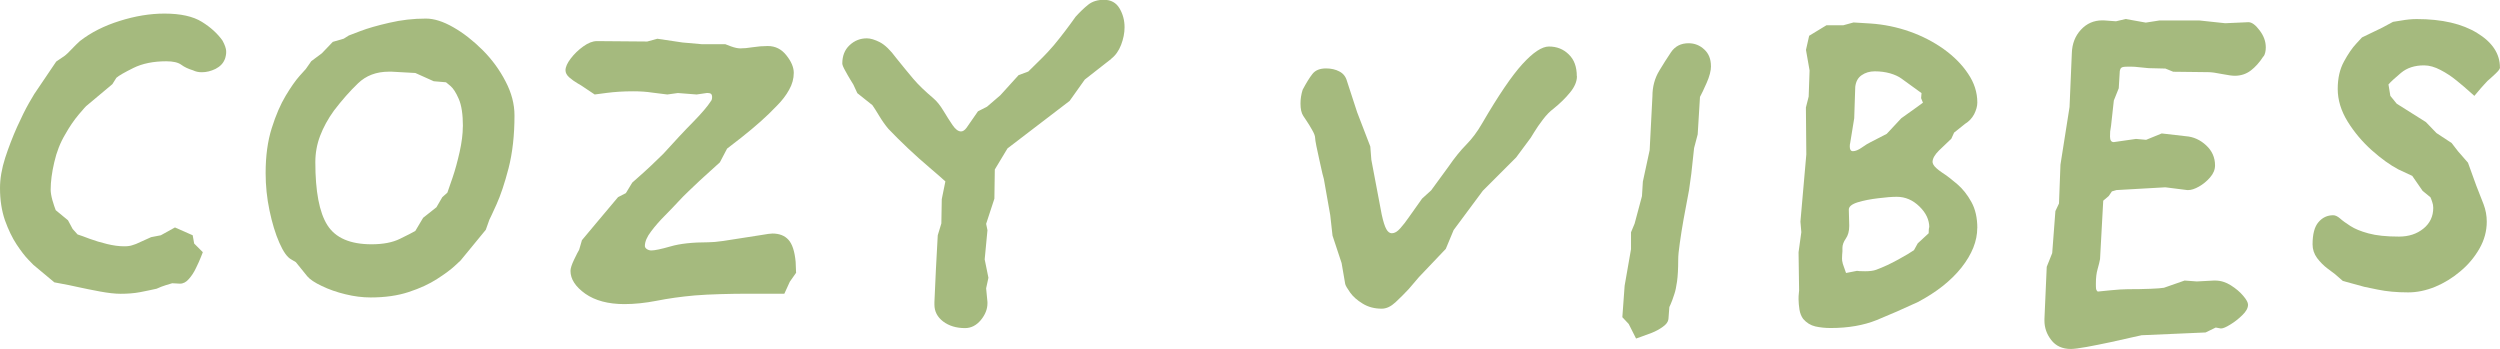
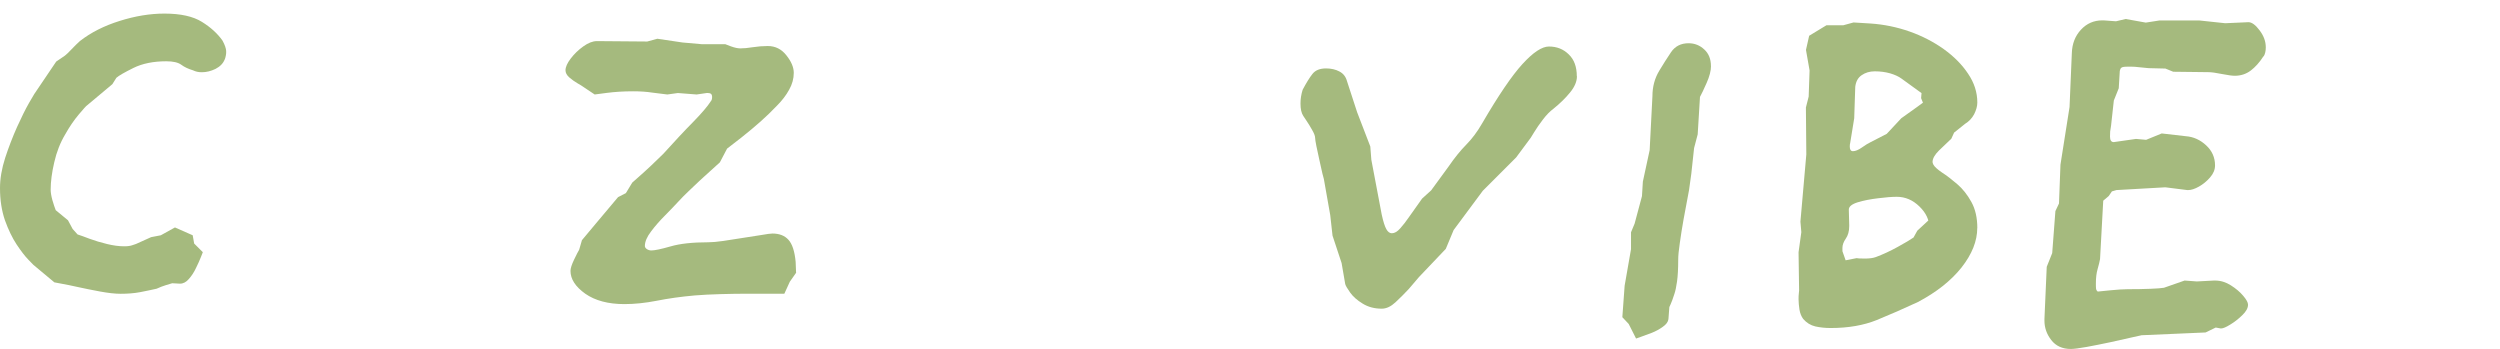
<svg xmlns="http://www.w3.org/2000/svg" viewBox="0 0 360.65 50.33" data-name="Layer 1" id="Layer_1">
  <defs>
    <style>
      .cls-1 {
        fill: #a5ba7e;
      }
    </style>
  </defs>
  <path d="M32.42,8.56c-.22.58-.67,1.04-1.33,1.38-.66.32-1.31.48-1.98.48-.47,0-.89-.09-1.25-.27-.7-.21-1.27-.48-1.71-.81-.45-.33-1.17-.5-2.17-.5-1.85,0-3.43.32-4.73.96-1.29.64-2.11,1.11-2.46,1.42l-.58.92-3.63,3.04c-.14.08-.55.54-1.23,1.35-.68.81-1.33,1.76-1.94,2.85-.71,1.18-1.24,2.52-1.58,4.02-.35,1.49-.52,2.81-.52,3.96,0,.39.08.9.25,1.52.18.61.34,1.09.48,1.44l1.77,1.46.67,1.25.71.79c.4.13.98.33,1.75.63.76.28,1.59.53,2.5.75.9.22,1.73.33,2.48.33.48,0,.89-.05,1.21-.17.33-.11.5-.17.5-.17l2.17-.98,1.4-.27,2.04-1.13,2.56,1.13.21,1.19,1.25,1.25s-.09.23-.27.69c-.18.46-.42.99-.71,1.58-.28.6-.62,1.13-1.02,1.58-.39.46-.82.69-1.29.69l-1.13-.06c-.18.04-.48.14-.9.27-.42.13-.87.3-1.35.52-.74.17-1.54.33-2.4.5-.86.16-1.79.23-2.79.23-.79,0-1.79-.11-2.98-.33-1.18-.22-2.22-.43-3.13-.63-.91-.19-1.35-.29-1.35-.29l-2.1-.4-3.02-2.52s-.24-.25-.73-.75c-.49-.5-1.05-1.23-1.69-2.19-.64-.97-1.2-2.14-1.69-3.5-.47-1.38-.71-2.92-.71-4.63,0-1.36.25-2.82.75-4.38.51-1.55,1.08-3.03,1.71-4.44.64-1.42,1.21-2.56,1.71-3.44.51-.88.77-1.31.77-1.31l3.17-4.69,1.25-.85c.22-.17.54-.47.96-.92.42-.44.82-.84,1.21-1.19,1.58-1.23,3.49-2.2,5.73-2.9,2.25-.71,4.4-1.06,6.46-1.06,2.33,0,4.13.4,5.4,1.19,1.28.79,2.27,1.7,2.98,2.71.17.31.29.58.38.83.09.24.15.51.15.81s-.06.66-.19,1.04Z" class="cls-1" />
-   <path d="M74.22,16.67c0,2.86-.29,5.39-.85,7.58-.57,2.2-1.16,3.95-1.75,5.25-.58,1.29-.93,2.02-1.02,2.19l-.52,1.46-3.63,4.42s-.29.27-.85.79c-.57.53-1.42,1.16-2.54,1.88-1.11.72-2.47,1.35-4.08,1.88-1.6.53-3.43.79-5.5.79-1.18,0-2.4-.15-3.65-.46-1.25-.3-2.39-.7-3.4-1.19-1.02-.48-1.72-.95-2.1-1.4l-1.65-2.04-.67-.4c-.57-.3-1.14-1.1-1.71-2.4-.57-1.29-1.04-2.84-1.42-4.65-.38-1.8-.56-3.6-.56-5.4,0-2.46.29-4.61.88-6.48.59-1.88,1.27-3.44,2.02-4.69s1.42-2.2,2-2.85c.59-.67.9-1,.9-1l.79-1.13,1.52-1.13,1.58-1.65,1.58-.46.73-.46s.55-.21,1.65-.63c1.09-.42,2.5-.82,4.21-1.21,1.71-.4,3.46-.6,5.27-.6,1.18,0,2.49.42,3.94,1.25,1.46.83,2.86,1.93,4.23,3.29,1.36,1.36,2.46,2.87,3.31,4.52.86,1.64,1.29,3.27,1.29,4.9ZM66.78,18.25c0-1.75-.2-3.07-.6-3.98-.39-.9-.79-1.53-1.21-1.88-.42-.34-.63-.52-.63-.52l-1.77-.15-2.65-1.19-3.42-.19h-.4c-1.81,0-3.29.56-4.46,1.69-1.16,1.11-2.31,2.42-3.46,3.92-.88,1.22-1.54,2.44-2,3.65s-.69,2.47-.69,3.79c0,4.21.57,7.24,1.73,9.08,1.17,1.85,3.29,2.77,6.38,2.77,1.67,0,3.03-.26,4.1-.79,1.08-.53,1.82-.9,2.21-1.13l1.13-1.9,1.92-1.52.85-1.46.73-.65c.13-.34.38-1.07.75-2.17.38-1.11.71-2.34,1.02-3.71.3-1.36.46-2.59.46-3.69Z" class="cls-1" />
  <path d="M114.86,39.33l-.92,1.31-.79,1.73h-5.13c-1.33,0-2.7.02-4.08.06-1.38.04-2.61.1-3.71.19-2.02.18-3.85.44-5.5.77-1.66.32-3.2.48-4.65.48-2.33,0-4.22-.5-5.65-1.5-1.42-1.01-2.13-2.11-2.13-3.29,0-.36.17-.9.52-1.63.34-.72.59-1.19.73-1.42l.4-1.38,1.83-2.19,3.38-4.02,1.13-.58.92-1.52s.28-.25.85-.75c.57-.5,1.2-1.07,1.9-1.73.71-.67,1.28-1.22,1.73-1.67,1.63-1.8,3.06-3.34,4.31-4.6,1.25-1.28,2.09-2.27,2.54-2.98.13-.13.19-.34.19-.65,0-.36-.2-.54-.58-.54h-.21l-1.44.21-2.71-.21-1.52.21-2.17-.27c-.83-.13-1.76-.19-2.77-.19-1.36,0-2.63.08-3.79.23-1.17.16-1.75.23-1.75.23l-1.96-1.31s-.19-.11-.56-.33c-.38-.22-.75-.49-1.13-.81-.38-.33-.56-.68-.56-1.04,0-.47.25-1.03.75-1.69.51-.67,1.11-1.25,1.81-1.75.71-.51,1.36-.77,1.98-.77l7.25.06,1.46-.4,3.63.54,2.83.25h3.35l.81.31c.55.2,1.01.29,1.35.29.48,0,1.09-.05,1.81-.17.72-.11,1.44-.17,2.15-.17,1.09,0,1.99.45,2.69,1.35.71.89,1.06,1.73,1.06,2.52,0,.83-.22,1.65-.67,2.44-.43.79-1.02,1.56-1.77,2.31-.75.79-1.54,1.55-2.35,2.27-.81.72-1.74,1.5-2.79,2.33l-2.04,1.58-1.04,1.98-2.25,2.04-.69.63c-.46.42-.97.91-1.54,1.46-.57.54-1.08,1.06-1.52,1.54-.49.53-1.11,1.18-1.88,1.96-.77.77-1.45,1.54-2.04,2.33-.6.78-.9,1.48-.9,2.1,0,.17.09.32.29.46.21.13.42.19.65.19.47,0,1.39-.19,2.75-.58,1.36-.4,3.19-.6,5.48-.6.53,0,1.23-.06,2.13-.19.9-.14,1.84-.28,2.83-.44,1-.15,1.9-.29,2.69-.42.79-.14,1.32-.21,1.58-.21,1,0,1.77.3,2.31.9.55.6.9,1.66,1.04,3.19l.06,1.52Z" class="cls-1" />
-   <path d="M160.3,8.5l-3.81,2.98-2.19,3.08-8.96,6.85-1.83,3.04-.06,4.21-1.19,3.63.19.92-.4,4.21.54,2.65-.33,1.52.19,1.98v.19c0,.83-.32,1.64-.96,2.42-.64.76-1.4,1.15-2.27,1.15-1.27,0-2.32-.32-3.17-.96-.83-.64-1.25-1.44-1.25-2.42v-.38l.21-4.63.27-5,.52-1.71.06-3.5.52-2.56c-.53-.48-1.29-1.15-2.27-1.98-.99-.83-2.02-1.76-3.1-2.77-1.07-1.01-2.02-1.96-2.85-2.83-.45-.53-.89-1.15-1.33-1.88-.43-.72-.76-1.23-.98-1.54l-2.17-1.73-.58-1.25s-.14-.21-.4-.65c-.27-.44-.53-.9-.79-1.38-.27-.48-.4-.82-.4-1,0-1.09.34-1.97,1.04-2.63.71-.67,1.54-1,2.5-1,.53,0,1.15.19,1.88.56.73.38,1.52,1.14,2.35,2.27.92,1.14,1.73,2.14,2.46,3,.73.86,1.69,1.79,2.88,2.79.53.45,1.02,1.06,1.48,1.83.46.77.9,1.45,1.31,2.06.42.61.82.92,1.23.92.26,0,.53-.17.79-.52l1.65-2.38,1.31-.67,1.92-1.65,2.63-2.9,1.4-.52c.26-.26.69-.68,1.27-1.25.59-.57,1.11-1.09,1.56-1.58.57-.61,1.15-1.29,1.73-2.04.59-.75,1.1-1.42,1.52-2,.42-.59.67-.94.75-1.04.63-.69,1.23-1.27,1.81-1.73.59-.47,1.35-.71,2.27-.71,1.01,0,1.76.41,2.25,1.23.48.81.73,1.72.73,2.73,0,.83-.17,1.68-.5,2.54-.33.86-.81,1.53-1.42,2Z" class="cls-1" />
  <path d="M227.49,11c0,.75-.33,1.54-1,2.35-.66.81-1.45,1.58-2.38,2.33-.53.39-1.04.92-1.54,1.58-.5.66-.92,1.26-1.25,1.81l-.5.81-2.1,2.83-4.81,4.81-4.21,5.67-1.13,2.71-3.88,4.08-1.46,1.71c-.61.66-1.25,1.29-1.92,1.92-.66.61-1.31.92-1.98.92-1.04,0-1.96-.24-2.75-.73-.79-.48-1.4-1.02-1.81-1.6-.42-.59-.66-1.01-.71-1.23l-.52-3.02-1.31-3.96-.33-2.96-.92-5.21s-.07-.26-.21-.79c-.13-.53-.27-1.15-.42-1.88-.16-.72-.3-1.4-.44-2.04-.13-.64-.19-1.05-.19-1.23,0-.26-.15-.65-.44-1.15-.28-.5-.56-.96-.85-1.38-.28-.42-.42-.63-.42-.63-.27-.4-.4-1-.4-1.79,0-.65.1-1.31.31-1.98.53-1,1-1.76,1.42-2.29.42-.53,1.07-.79,1.96-.79.73,0,1.38.15,1.92.44.55.28.92.74,1.1,1.4l1.46,4.48,1.9,4.94.15,1.92,1.5,7.92c.22,1,.44,1.7.67,2.1.22.39.48.58.79.58.39,0,.79-.23,1.21-.71.43-.48.84-1.01,1.23-1.58l1.92-2.71,1.31-1.19,2.5-3.42c.88-1.28,1.73-2.33,2.56-3.17s1.6-1.86,2.31-3.1c2.33-4,4.26-6.84,5.79-8.52,1.54-1.69,2.82-2.54,3.83-2.54,1.14,0,2.09.38,2.85,1.13.78.74,1.17,1.79,1.17,3.15Z" class="cls-1" />
  <path d="M246.83,9.5c0,.7-.21,1.52-.63,2.46-.42.95-.74,1.62-.96,2.02l-.33,5.4-.52,1.98-.4,3.69-.33,2.38s-.08.41-.23,1.23c-.16.81-.34,1.81-.56,3-.21,1.18-.39,2.31-.54,3.4-.16,1.07-.23,1.86-.23,2.38,0,1.32-.06,2.38-.17,3.17-.11.79-.24,1.39-.38,1.79-.22.7-.41,1.19-.54,1.48-.13.28-.19.42-.19.42l-.13,1.73c-.04.39-.31.76-.79,1.1-.49.36-1.04.66-1.65.9-.61.23-1.14.43-1.58.58-.43.15-.65.23-.65.23l-1.06-2.1-.92-.98.33-4.54.92-5.27v-2.44l.52-1.25,1.06-3.96.13-2.1.98-4.54.4-7.79c0-1.36.33-2.59,1-3.69.53-.88,1.08-1.75,1.67-2.63.59-.88,1.44-1.31,2.54-1.31.88,0,1.63.3,2.27.9.64.58.96,1.39.96,2.4Z" class="cls-1" />
-   <path d="M285.24,32.88c0,1.89-.76,3.79-2.27,5.71-1.52,1.91-3.61,3.56-6.29,4.98-2.07.96-4.05,1.83-5.94,2.6-1.89.76-4.1,1.15-6.65,1.15-.79,0-1.53-.08-2.21-.23-.68-.16-1.27-.52-1.75-1.08-.27-.36-.45-.81-.54-1.35-.08-.55-.13-1.05-.13-1.48,0-.36.01-.65.04-.85.03-.22.04-.36.04-.42l-.08-5.52.4-2.9-.13-1.52.85-9.69-.06-6.77.4-1.58.13-3.77-.52-2.96.46-2.04,2.5-1.52h2.44l1.46-.4,2.44.15c1.93.13,3.8.51,5.63,1.15,1.82.64,3.46,1.49,4.94,2.54,1.47,1.06,2.65,2.24,3.52,3.56.89,1.31,1.33,2.69,1.33,4.15,0,.53-.16,1.09-.46,1.69-.31.58-.75,1.05-1.33,1.4l-1.56,1.25-.4.88-1.79,1.71c-.61.61-.92,1.16-.92,1.65,0,.08.04.22.13.4.18.31.59.68,1.25,1.13.67.43,1.4.99,2.19,1.67.79.68,1.47,1.54,2.04,2.58.57,1.03.85,2.29.85,3.77ZM278.32,32.81c0-1.09-.47-2.1-1.42-3.02-.95-.93-2.04-1.4-3.27-1.4-.7,0-1.59.07-2.69.21-1.1.13-2.08.32-2.94.58-.86.27-1.29.62-1.29,1.06l.06,2.23v.15c0,.74-.17,1.34-.5,1.81-.32.46-.48.91-.48,1.33v.48c0,.17-.02.34-.04.52-.02.17-.02.34-.02.52,0,.08,0,.2.02.33.03.13.06.28.1.46l.46,1.31,1.58-.31s.11.02.35.04c.25.02.53.02.83.02.67,0,1.19-.07,1.58-.21,1.05-.39,2.11-.88,3.19-1.48,1.08-.59,1.84-1.05,2.27-1.35l.54-.98,1.58-1.46c0-.17,0-.34.02-.52.03-.18.04-.29.04-.33ZM277.41,14.83l-.27-.67.06-.73-2.9-2.1c-.41-.3-.95-.55-1.63-.75-.68-.19-1.42-.29-2.21-.29-.74,0-1.37.19-1.9.56-.53.36-.83.92-.92,1.67l-.15,4.54-.58,3.56c-.04.14-.06.31-.06.52,0,.45.15.67.46.67.34,0,.77-.17,1.27-.52.51-.36.94-.63,1.29-.79l2.31-1.19,2.1-2.25,2.31-1.65.79-.58Z" class="cls-1" />
+   <path d="M285.24,32.88c0,1.89-.76,3.79-2.27,5.71-1.52,1.91-3.61,3.56-6.29,4.98-2.07.96-4.05,1.83-5.94,2.6-1.89.76-4.1,1.15-6.65,1.15-.79,0-1.53-.08-2.21-.23-.68-.16-1.27-.52-1.75-1.08-.27-.36-.45-.81-.54-1.35-.08-.55-.13-1.05-.13-1.48,0-.36.01-.65.04-.85.03-.22.04-.36.04-.42l-.08-5.52.4-2.9-.13-1.52.85-9.69-.06-6.77.4-1.58.13-3.77-.52-2.96.46-2.04,2.5-1.52h2.44l1.46-.4,2.44.15c1.93.13,3.8.51,5.63,1.15,1.82.64,3.46,1.49,4.94,2.54,1.47,1.06,2.65,2.24,3.52,3.56.89,1.31,1.33,2.69,1.33,4.15,0,.53-.16,1.09-.46,1.69-.31.58-.75,1.05-1.33,1.4l-1.56,1.25-.4.88-1.79,1.71c-.61.61-.92,1.16-.92,1.65,0,.08.04.22.13.4.18.31.59.68,1.25,1.13.67.43,1.4.99,2.19,1.67.79.68,1.47,1.54,2.04,2.58.57,1.03.85,2.29.85,3.77ZM278.32,32.81c0-1.09-.47-2.1-1.42-3.02-.95-.93-2.04-1.4-3.27-1.4-.7,0-1.59.07-2.69.21-1.1.13-2.08.32-2.94.58-.86.27-1.29.62-1.29,1.06l.06,2.23v.15c0,.74-.17,1.34-.5,1.81-.32.46-.48.91-.48,1.33v.48l.46,1.31,1.58-.31s.11.02.35.04c.25.02.53.02.83.02.67,0,1.19-.07,1.58-.21,1.05-.39,2.11-.88,3.19-1.48,1.08-.59,1.84-1.05,2.27-1.35l.54-.98,1.58-1.46c0-.17,0-.34.02-.52.03-.18.04-.29.04-.33ZM277.41,14.83l-.27-.67.06-.73-2.9-2.1c-.41-.3-.95-.55-1.63-.75-.68-.19-1.42-.29-2.21-.29-.74,0-1.37.19-1.9.56-.53.36-.83.92-.92,1.67l-.15,4.54-.58,3.56c-.04.14-.06.31-.06.52,0,.45.15.67.46.67.34,0,.77-.17,1.27-.52.51-.36.94-.63,1.29-.79l2.31-1.19,2.1-2.25,2.31-1.65.79-.58Z" class="cls-1" />
  <path d="M326.54,8.1c-.57.89-1.19,1.58-1.85,2.08-.66.5-1.43.75-2.31.75-.35,0-.96-.08-1.83-.25-.88-.18-1.54-.27-1.98-.27l-5.06-.06-1.13-.46-2.44-.06-1.52-.15c-.31-.04-.59-.06-.85-.06h-.73c-.43,0-.7.05-.81.15-.11.08-.19.24-.23.46l-.15,2.5-.71,1.77-.4,3.63c-.06.31-.1.59-.13.85-.02.27-.02.51-.02.73,0,.53.18.79.54.79l3.21-.46,1.46.13,2.25-.92,3.48.4c1.09.08,2.07.52,2.92,1.31.86.79,1.29,1.76,1.29,2.9,0,.61-.24,1.2-.73,1.75-.47.54-1.01.98-1.6,1.31-.58.33-1.1.5-1.54.5h-.13l-3.17-.4-7.06.4-.65.19-.46.67-.79.67-.46,8.42c-.06.36-.18.84-.35,1.44-.17.58-.25,1.27-.25,2.06,0,.31,0,.56.02.75.03.2.11.34.25.44.3-.04.94-.1,1.9-.19.97-.09,1.76-.15,2.38-.15,1.23,0,2.34-.02,3.33-.06.98-.04,1.63-.09,1.94-.15l2.98-1.04,1.77.13,2.44-.13h.19c.79,0,1.55.23,2.27.69.73.46,1.33.97,1.79,1.52.46.54.69.97.69,1.27,0,.49-.28.99-.83,1.52-.54.53-1.12.98-1.73,1.35-.61.38-1.05.56-1.31.56h-.08l-.71-.13-1.46.71-9.23.4s-.44.09-1.31.29c-.88.21-1.93.44-3.17.71-1.22.26-2.38.49-3.46.69-1.07.19-1.83.29-2.27.29-1.22,0-2.17-.43-2.83-1.29-.66-.85-.98-1.78-.98-2.79v-.25l.33-7.52.79-1.98.46-6.06.52-1.1.21-5.6,1.31-8.31.33-7.77c.04-1.36.48-2.48,1.31-3.38.83-.9,1.86-1.35,3.08-1.35h.21l1.77.13,1.4-.33,2.9.52,1.98-.31h5.73l3.75.4,3.35-.15c.48,0,1.02.39,1.6,1.17.59.77.9,1.58.9,2.46,0,.53-.1.97-.31,1.31Z" class="cls-1" />
-   <path d="M360.65,9.75c0,.18-.22.48-.67.9-.45.42-.82.76-1.13,1.02,0,0-.17.18-.5.54-.32.35-.64.71-.94,1.08-.31.36-.46.54-.46.54,0,0-.24-.21-.73-.65-.49-.44-1.09-.96-1.81-1.54-.72-.59-1.5-1.11-2.33-1.54-.83-.44-1.63-.67-2.38-.67-1.36,0-2.47.36-3.33,1.08-.86.72-1.47,1.28-1.81,1.67l.27,1.65.92,1.13,4.21,2.65,1.52,1.58,2.19,1.44.92,1.19,1.44,1.65,1.19,3.29,1.06,2.71c.3.79.46,1.63.46,2.5,0,1.36-.35,2.66-1.06,3.9-.7,1.22-1.6,2.31-2.73,3.25-1.11.95-2.33,1.7-3.65,2.25-1.32.54-2.62.81-3.9.81-1.63,0-3.08-.13-4.38-.4-1.29-.26-1.94-.4-1.94-.4l-3.1-.85-1.13-.98c-.22-.18-.6-.46-1.13-.85-.53-.4-1.02-.9-1.46-1.48-.43-.59-.65-1.25-.65-1.96,0-1.48.28-2.55.85-3.21.57-.67,1.28-1,2.13-1,.3,0,.63.16.98.46.34.31.84.67,1.48,1.08.64.42,1.51.78,2.63,1.08,1.13.31,2.59.46,4.4.46,1.4,0,2.57-.38,3.52-1.15.94-.76,1.42-1.76,1.42-3,0-.3-.05-.59-.15-.85-.08-.26-.17-.48-.25-.67l-1.13-.92-1.5-2.17-1.98-.92c-1.2-.63-2.47-1.54-3.83-2.75-1.36-1.21-2.53-2.59-3.5-4.15-.96-1.55-1.44-3.13-1.44-4.71s.3-2.86.9-3.96c.59-1.09,1.18-1.95,1.75-2.56.57-.61.85-.92.85-.92l2.9-1.4,1.58-.85,1.19-.19c.79-.14,1.53-.21,2.23-.21,3.65,0,6.56.68,8.73,2.02,2.18,1.33,3.27,2.99,3.27,4.96Z" class="cls-1" />
</svg>